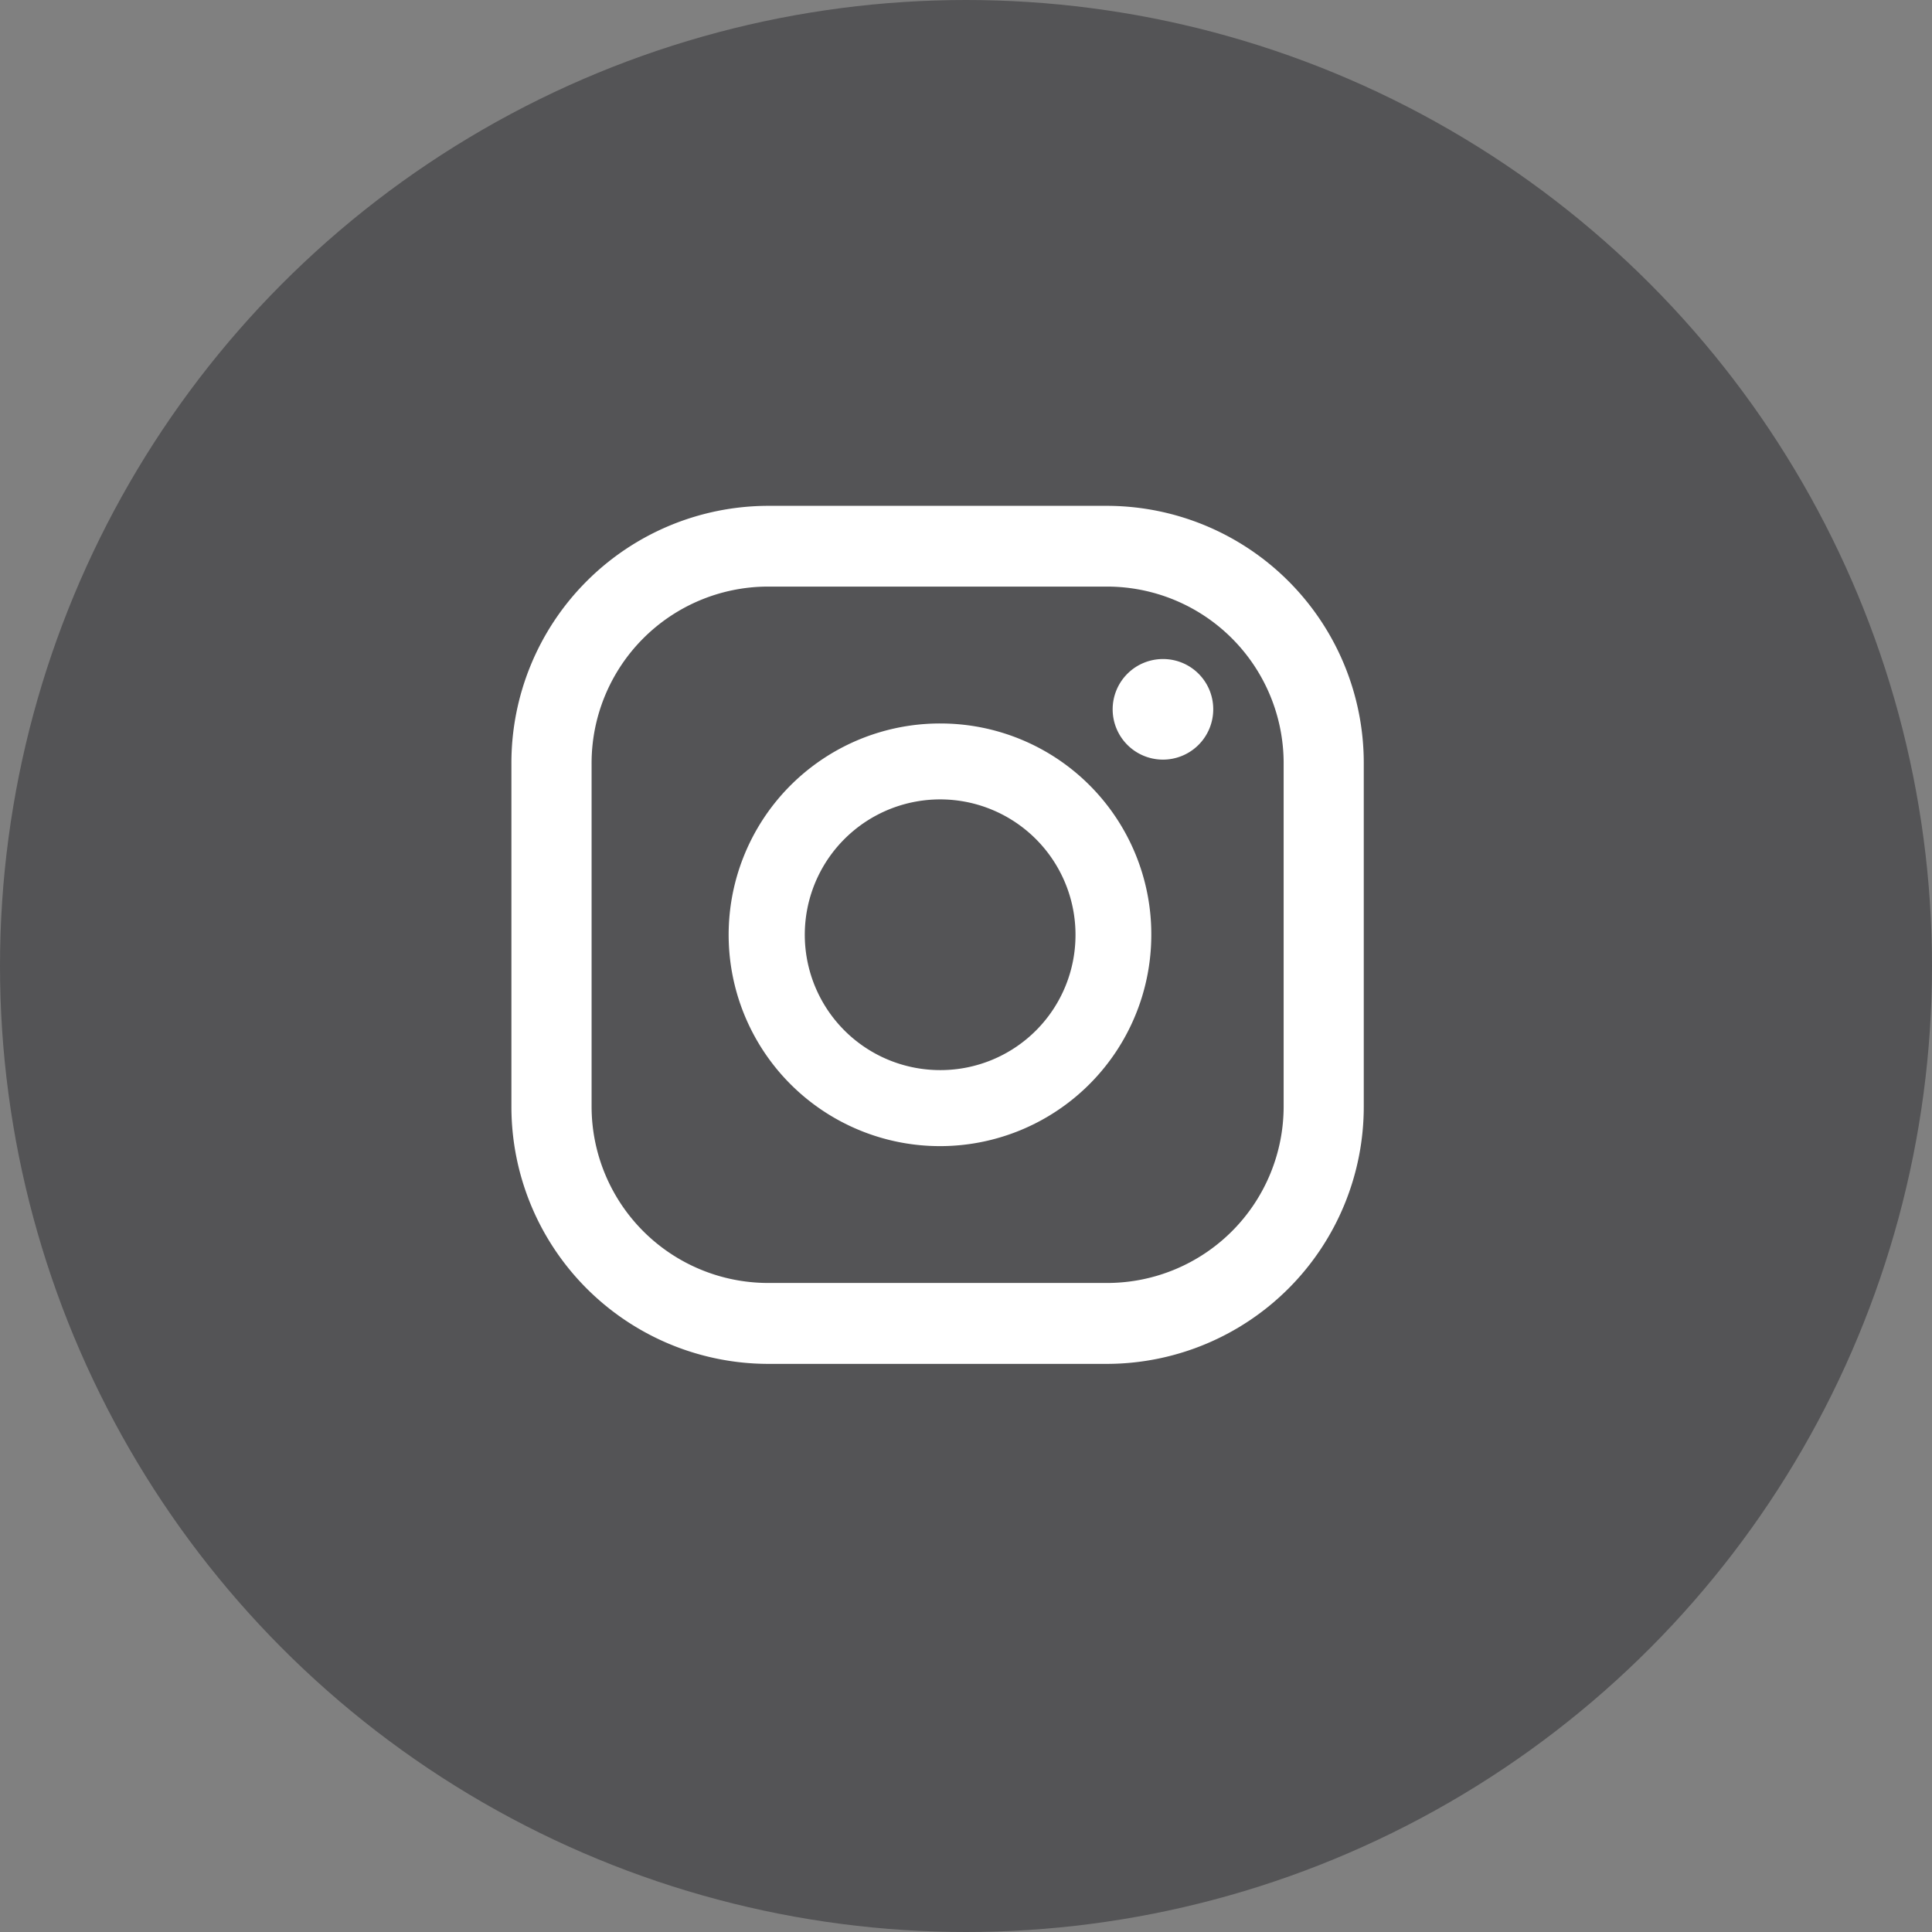
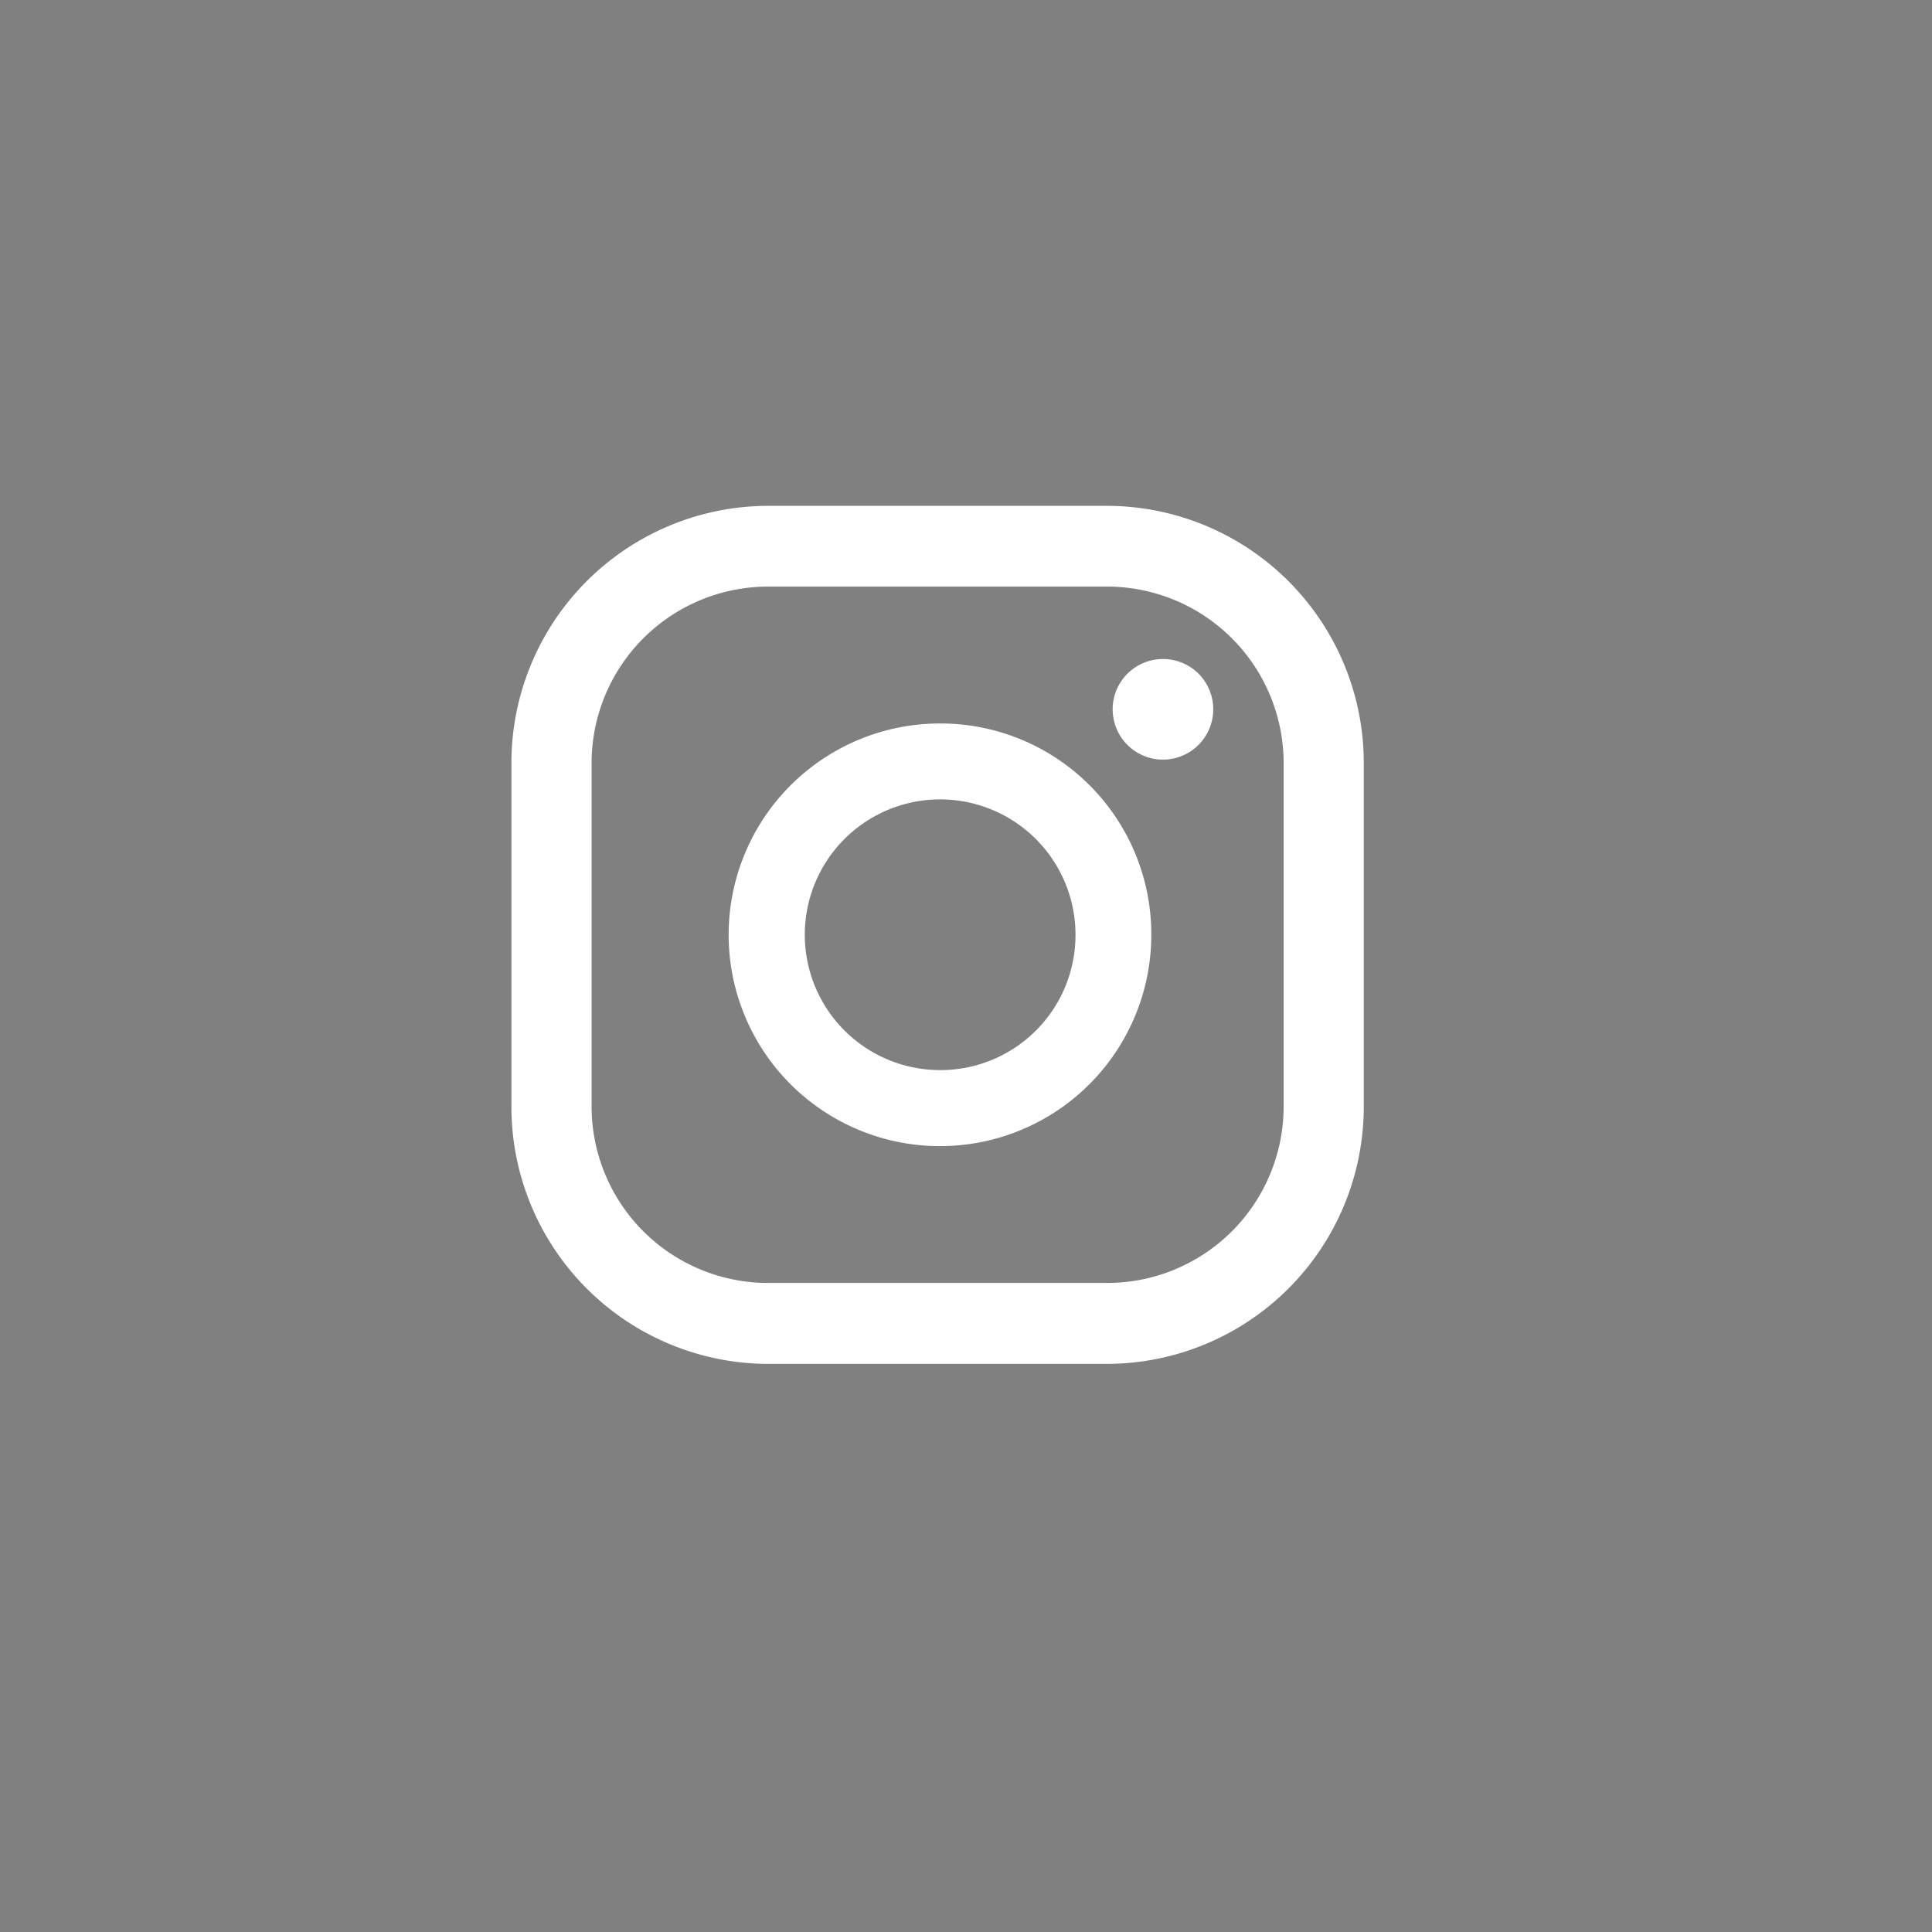
<svg xmlns="http://www.w3.org/2000/svg" width="34" height="34" viewBox="0 0 34 34">
  <rect x="0" y="0" width="34" height="34" fill="#808080" stroke="none" />
  <g id="Group_32" data-name="Group 32" transform="translate(-32.393 -520)">
-     <circle id="Elipse" cx="17" cy="17" r="17" transform="translate(32.393 520)" fill="#545456" />
    <g id="Capa_201" data-name="Capa%201" transform="translate(40.718 528.902)">
      <g id="Group_21" data-name="Group 21" transform="translate(0.675)">
        <path id="Path_46" data-name="Path 46" d="M34.341,8.345a.885.885,0,1,0,.88.884.882.882,0,0,0-.88-.884Z" transform="translate(-22.87 -5.649)" fill="#fff" />
        <path id="Path_47" data-name="Path 47" d="M16.34,17.956a2.382,2.382,0,1,1,2.366-2.383,2.377,2.377,0,0,1-2.366,2.383Zm0-6.1a3.719,3.719,0,1,0,3.7,3.718,3.71,3.71,0,0,0-3.7-3.718Z" transform="translate(-8.779 -8.026)" fill="#fff" />
        <path id="Path_48" data-name="Path 48" d="M5.18,1.421A3.108,3.108,0,0,0,2.086,4.535v6.028A3.107,3.107,0,0,0,5.18,13.676h5.99a3.107,3.107,0,0,0,3.095-3.113V4.535A3.109,3.109,0,0,0,11.17,1.421ZM11.17,15.1H5.18A4.526,4.526,0,0,1,.675,10.563V4.535A4.525,4.525,0,0,1,5.18,0h5.99a4.525,4.525,0,0,1,4.505,4.535v6.028A4.526,4.526,0,0,1,11.17,15.1Z" transform="translate(-0.675)" fill="#fff" />
      </g>
    </g>
  </g>
</svg>